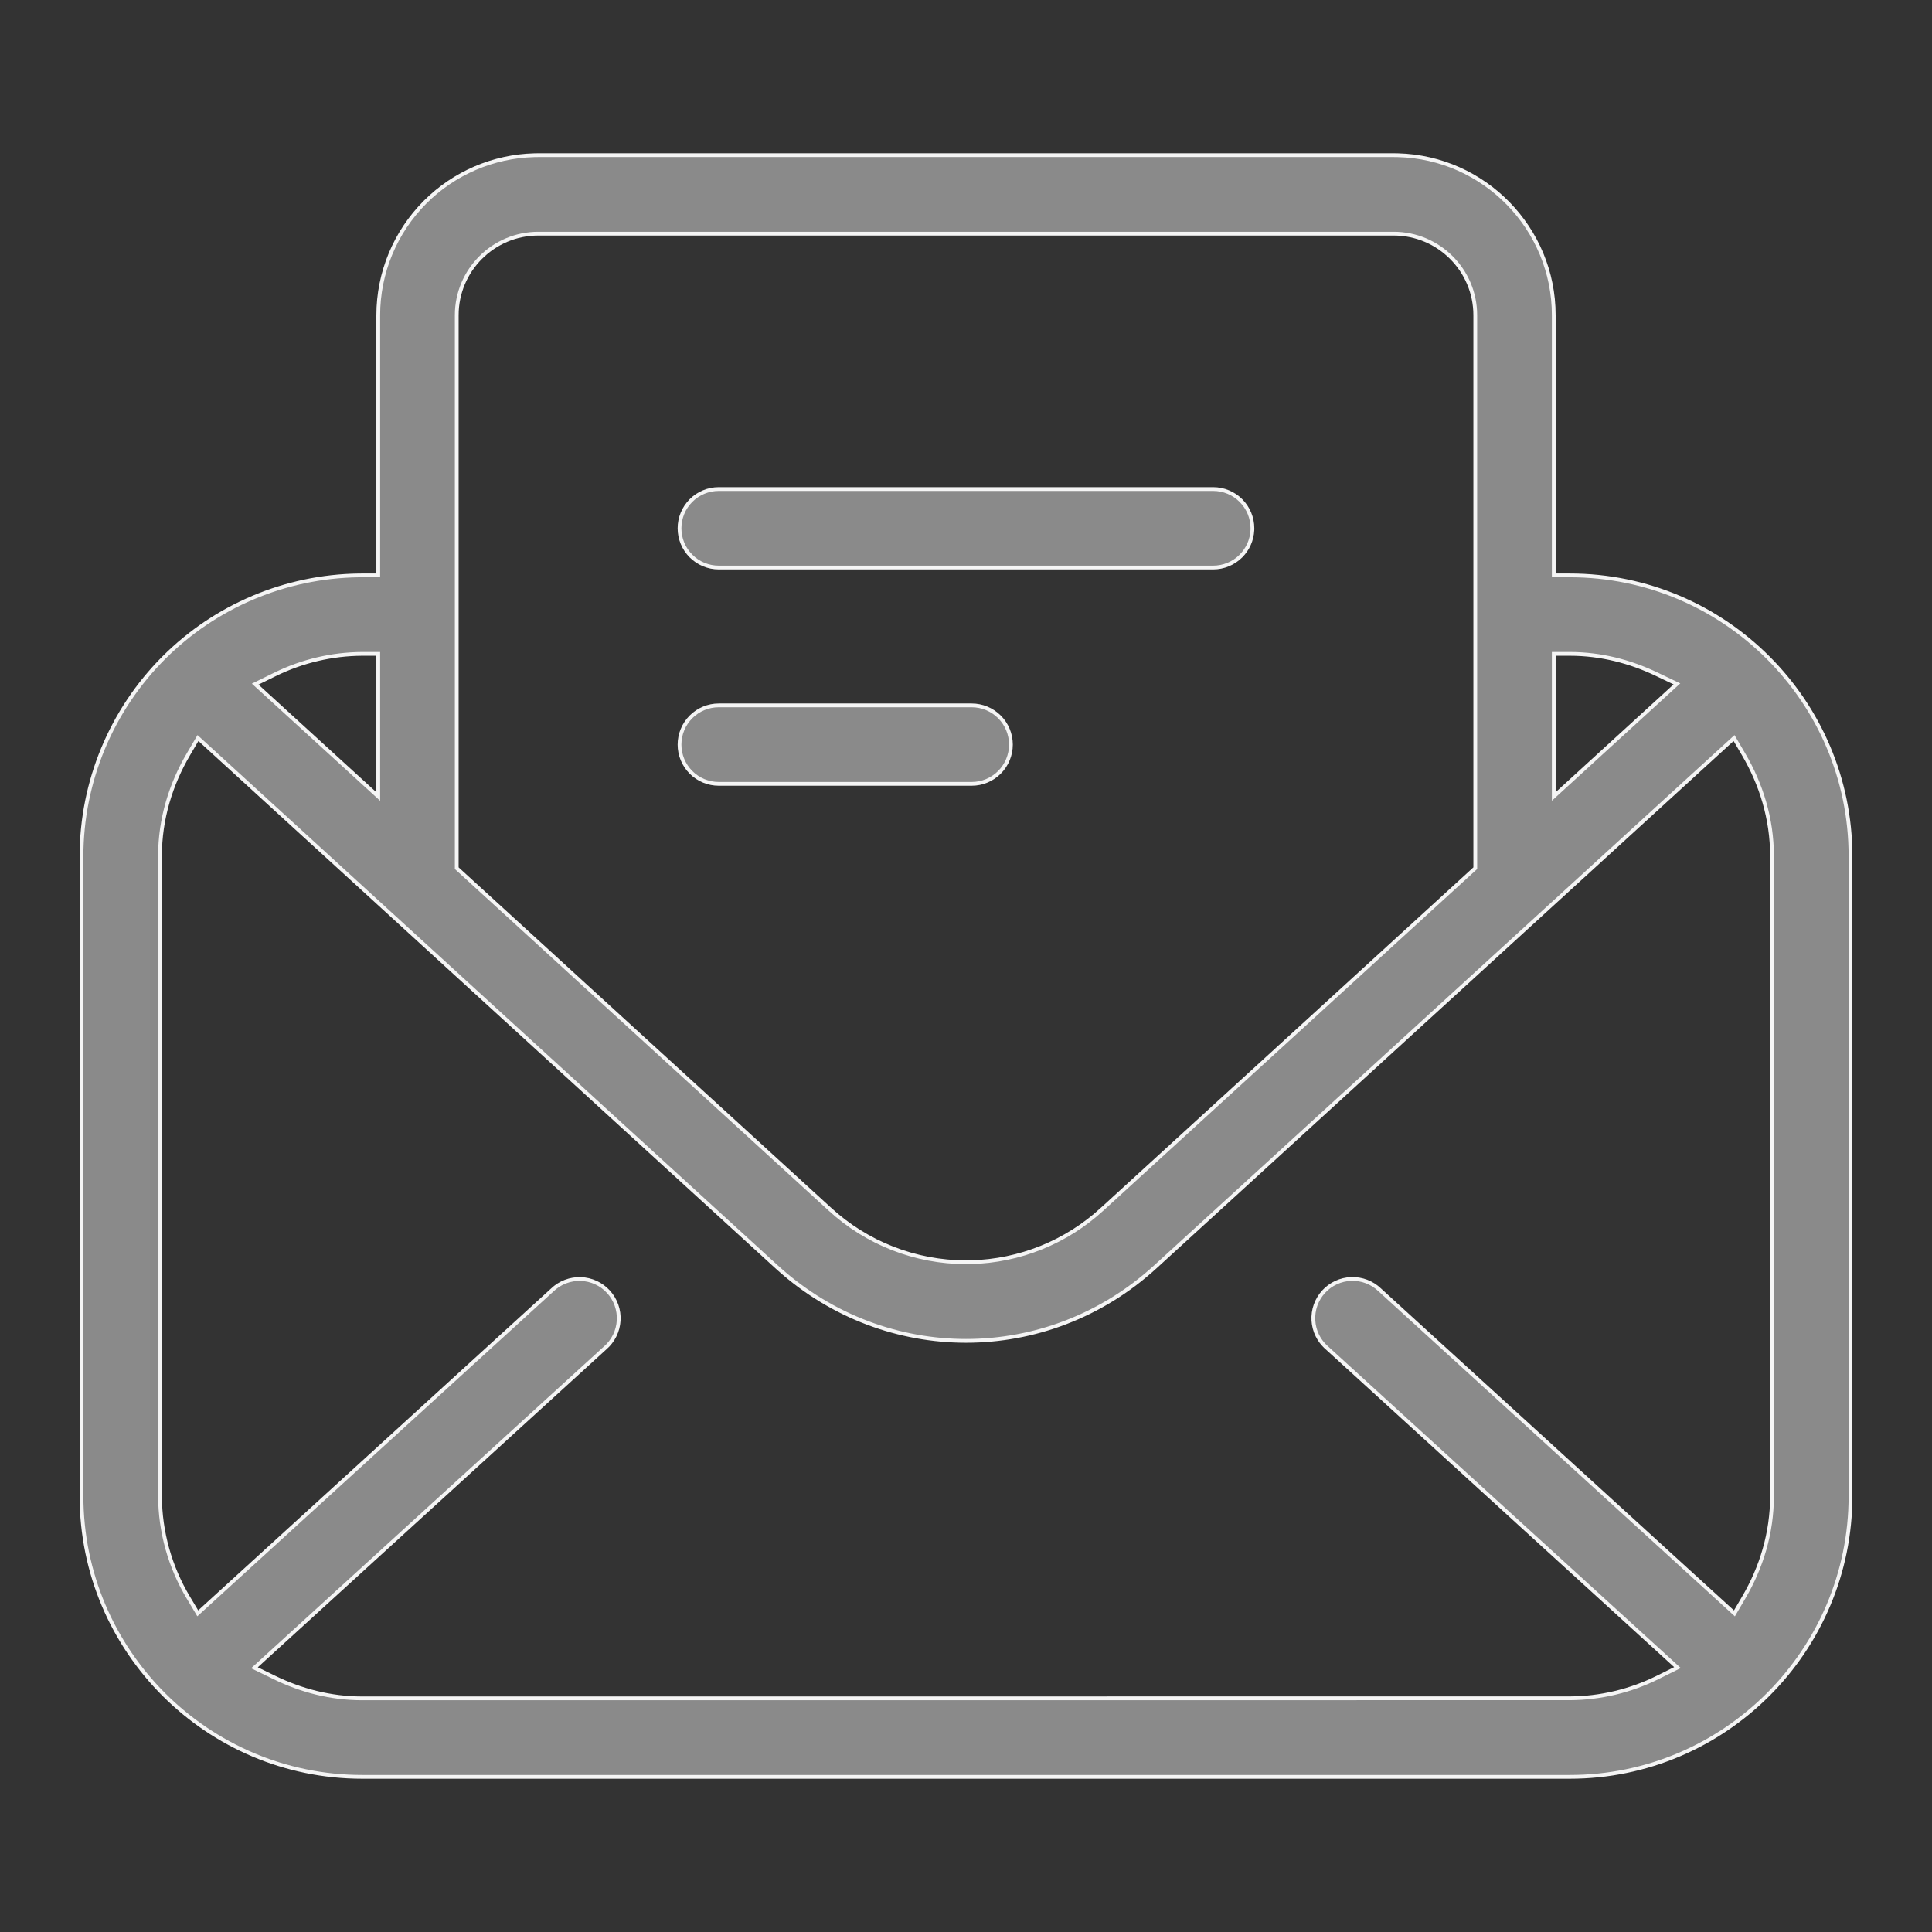
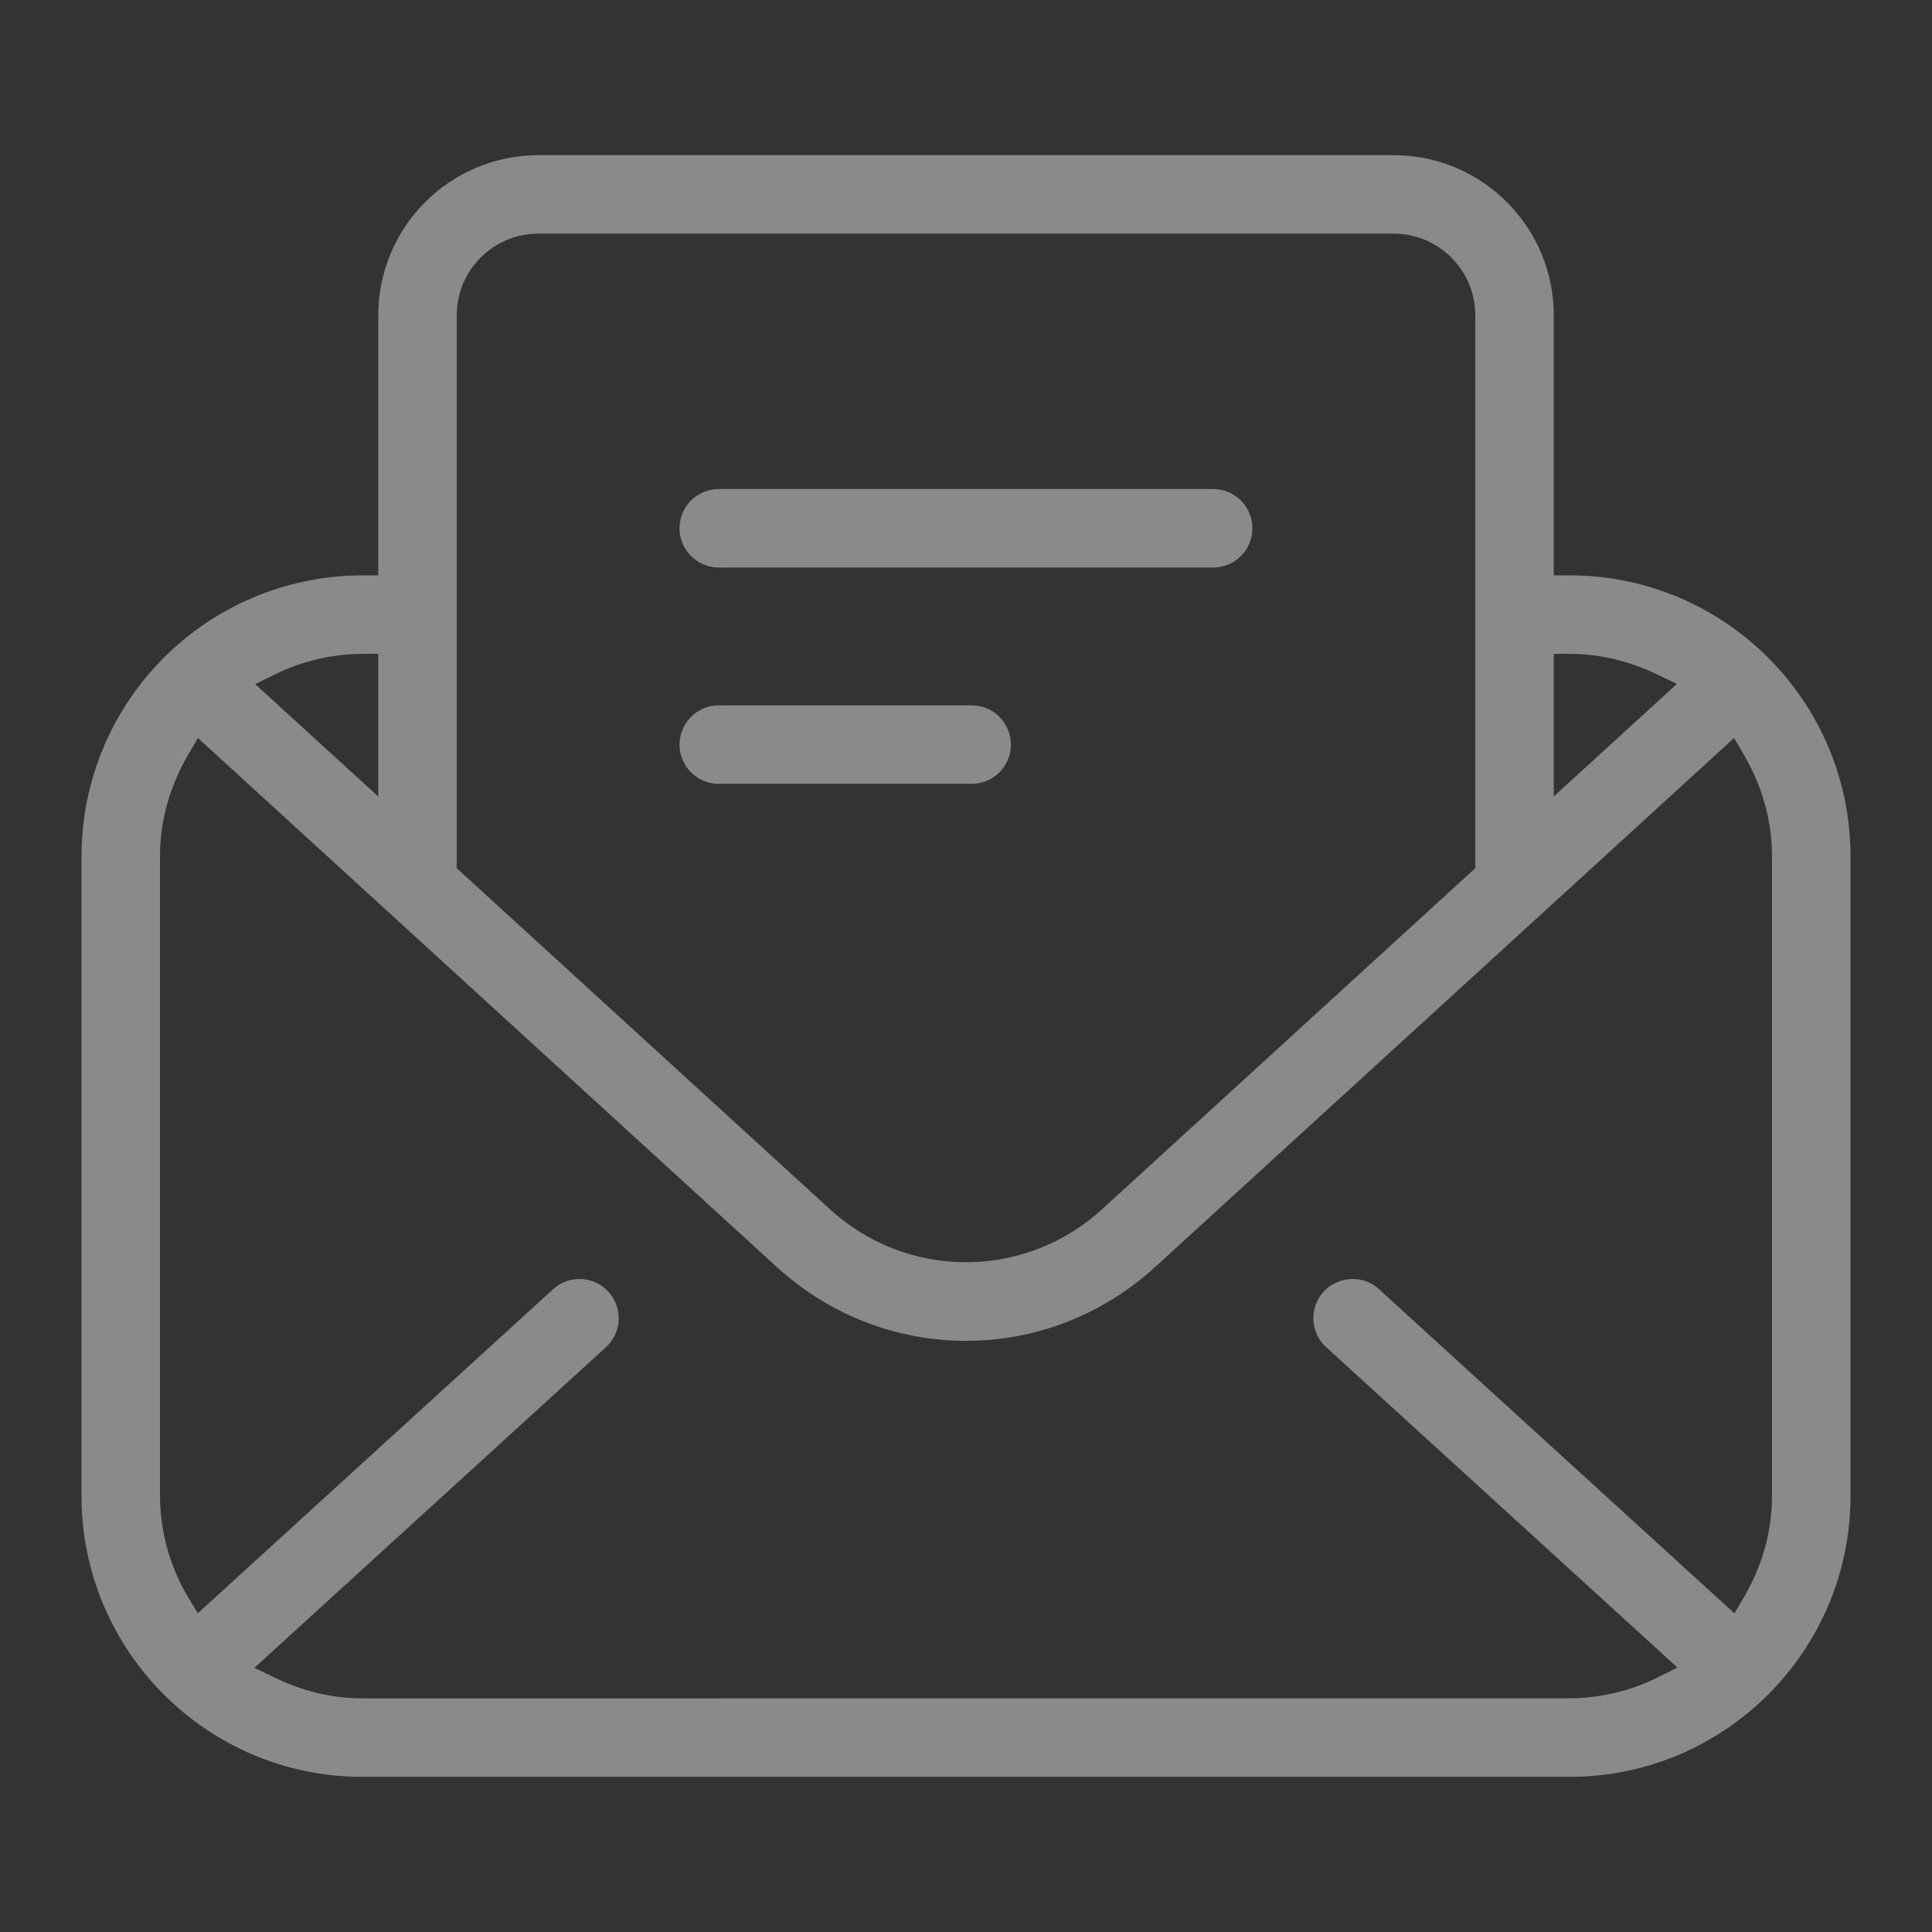
<svg xmlns="http://www.w3.org/2000/svg" width="512" height="512" viewBox="0 0 512 512" fill="none">
  <rect x="0" y="0" width="512" height="512" fill="#333333" stroke="none" />
  <path d="M257.503 186.929C260.262 186.929 262.908 188.024 264.858 189.974C266.808 191.925 267.904 194.57 267.904 197.328C267.904 200.086 266.808 202.732 264.858 204.682C262.908 206.633 260.261 207.728 257.503 207.728H190.48C187.722 207.728 185.076 206.633 183.125 204.682C181.175 202.732 180.08 200.086 180.08 197.328C180.08 194.57 181.176 191.925 183.125 189.974C185.076 188.024 187.722 186.929 190.48 186.929H257.503ZM321.503 129.6C324.262 129.6 326.908 130.696 328.858 132.646C330.808 134.597 331.904 137.243 331.904 140.001L331.891 140.516C331.763 143.087 330.686 145.526 328.858 147.354C326.908 149.305 324.262 150.4 321.503 150.4H190.48C187.722 150.4 185.076 149.305 183.125 147.354C181.175 145.404 180.08 142.759 180.08 140.001C180.08 137.243 181.175 134.597 183.125 132.646C185.076 130.696 187.722 129.601 190.48 129.6H321.503Z" fill="#8A8A8A" />
-   <path d="M257.503 186.929C260.262 186.929 262.908 188.024 264.858 189.974C266.808 191.925 267.904 194.57 267.904 197.328C267.904 200.086 266.808 202.732 264.858 204.682C262.908 206.633 260.261 207.728 257.503 207.728H190.48C187.722 207.728 185.076 206.633 183.125 204.682C181.175 202.732 180.08 200.086 180.08 197.328C180.08 194.57 181.176 191.925 183.125 189.974C185.076 188.024 187.722 186.929 190.48 186.929H257.503ZM321.503 129.6C324.262 129.6 326.908 130.696 328.858 132.646C330.808 134.597 331.904 137.243 331.904 140.001L331.891 140.516C331.763 143.087 330.686 145.526 328.858 147.354C326.908 149.305 324.262 150.4 321.503 150.4H190.48C187.722 150.4 185.076 149.305 183.125 147.354C181.175 145.404 180.08 142.759 180.08 140.001C180.08 137.243 181.175 134.597 183.125 132.646C185.076 130.696 187.722 129.601 190.48 129.6H321.503Z" stroke="#F5F5F5" />
  <path d="M370.453 41.134C393.325 41.715 411.76 60.511 411.76 83.52V152.48H416C457.023 152.481 490.4 185.873 490.4 226.88V396.48C490.4 437.503 457.023 470.88 416 470.88H96.001C54.978 470.88 21.6 437.503 21.6 396.48V226.884C21.62 207.157 29.466 188.244 43.415 174.295C57.146 160.564 75.688 152.746 95.081 152.486L96.004 152.48H100.24V83.524C100.251 72.282 104.723 61.502 112.672 53.553C120.374 45.851 130.73 41.414 141.591 41.134L142.644 41.12H369.36L370.453 41.134ZM306.182 335.719L306.181 335.72C291.861 348.808 273.934 355.344 256 355.344C238.346 355.344 220.683 349.01 206.477 336.328L205.802 335.72L52.461 195.589L49.959 199.845C45.307 207.758 42.4 216.931 42.4 226.88V396.5C42.446 405.96 45.035 415.235 49.896 423.351L52.41 427.548L146.295 341.915L146.333 341.881L146.37 341.846C147.371 340.884 148.556 340.134 149.852 339.638C151.148 339.141 152.531 338.91 153.918 338.956C155.306 339.002 156.671 339.326 157.931 339.908C159.191 340.49 160.322 341.319 161.257 342.345C162.192 343.371 162.913 344.574 163.375 345.883C163.838 347.192 164.035 348.58 163.953 349.966C163.87 351.351 163.511 352.707 162.897 353.952C162.283 355.197 161.425 356.306 160.375 357.215L160.335 357.249L160.296 357.284L67.433 441.974L72.727 444.556C79.732 447.972 87.577 450.08 96.001 450.08L416.039 450.064C424.119 450.018 432.082 448.123 439.317 444.525L444.547 441.925L351.719 357.268L351.681 357.233L351.641 357.199L351.256 356.849C350.38 356.012 349.657 355.026 349.12 353.936C348.505 352.691 348.146 351.336 348.064 349.95C347.982 348.564 348.177 347.176 348.64 345.867C349.103 344.558 349.823 343.355 350.758 342.329C351.693 341.303 352.825 340.475 354.085 339.892C355.346 339.31 356.71 338.986 358.097 338.939C359.485 338.893 360.868 339.125 362.165 339.621C363.461 340.117 364.644 340.869 365.646 341.83L365.683 341.865L365.72 341.899L459.641 427.562L462.138 423.304C466.745 415.448 469.6 406.341 469.6 396.48V226.88C469.6 216.914 466.692 207.758 462.041 199.845L459.539 195.589L306.182 335.719ZM142.64 61.92C130.735 61.92 121.041 71.615 121.041 83.52V230.083L219.846 320.376C229.695 329.459 242.602 334.504 256 334.504L257.255 334.489C270.203 334.185 282.613 329.175 292.154 320.376L292.155 320.377L390.96 230.083V83.52C390.96 71.615 381.265 61.92 369.36 61.92H142.64ZM95.976 173.28C87.971 173.329 80.08 175.186 72.894 178.713L67.624 181.3L100.24 211.086V173.28H95.976ZM411.76 211.075L444.403 181.241L439.056 178.681C432.111 175.354 424.339 173.28 416 173.28H411.76V211.075Z" fill="#8A8A8A" />
-   <path d="M370.453 41.134C393.325 41.715 411.76 60.511 411.76 83.52V152.48H416C457.023 152.481 490.4 185.873 490.4 226.88V396.48C490.4 437.503 457.023 470.88 416 470.88H96.001C54.978 470.88 21.6 437.503 21.6 396.48V226.884C21.62 207.157 29.466 188.244 43.415 174.295C57.146 160.564 75.688 152.746 95.081 152.486L96.004 152.48H100.24V83.524C100.251 72.282 104.723 61.502 112.672 53.553C120.374 45.851 130.73 41.414 141.591 41.134L142.644 41.12H369.36L370.453 41.134ZM306.182 335.719L306.181 335.72C291.861 348.808 273.934 355.344 256 355.344C238.346 355.344 220.683 349.01 206.477 336.328L205.802 335.72L52.461 195.589L49.959 199.845C45.307 207.758 42.4 216.931 42.4 226.88V396.5C42.446 405.96 45.035 415.235 49.896 423.351L52.41 427.548L146.295 341.915L146.333 341.881L146.37 341.846C147.371 340.884 148.556 340.134 149.852 339.638C151.148 339.141 152.531 338.91 153.918 338.956C155.306 339.002 156.671 339.326 157.931 339.908C159.191 340.49 160.322 341.319 161.257 342.345C162.192 343.371 162.913 344.574 163.375 345.883C163.838 347.192 164.035 348.58 163.953 349.966C163.87 351.351 163.511 352.707 162.897 353.952C162.283 355.197 161.425 356.306 160.375 357.215L160.335 357.249L160.296 357.284L67.433 441.974L72.727 444.556C79.732 447.972 87.577 450.08 96.001 450.08L416.039 450.064C424.119 450.018 432.082 448.123 439.317 444.525L444.547 441.925L351.719 357.268L351.681 357.233L351.641 357.199L351.256 356.849C350.38 356.012 349.657 355.026 349.12 353.936C348.505 352.691 348.146 351.336 348.064 349.95C347.982 348.564 348.177 347.176 348.64 345.867C349.103 344.558 349.823 343.355 350.758 342.329C351.693 341.303 352.825 340.475 354.085 339.892C355.346 339.31 356.71 338.986 358.097 338.939C359.485 338.893 360.868 339.125 362.165 339.621C363.461 340.117 364.644 340.869 365.646 341.83L365.683 341.865L365.72 341.899L459.641 427.562L462.138 423.304C466.745 415.448 469.6 406.341 469.6 396.48V226.88C469.6 216.914 466.692 207.758 462.041 199.845L459.539 195.589L306.182 335.719ZM142.64 61.92C130.735 61.92 121.041 71.615 121.041 83.52V230.083L219.846 320.376C229.695 329.459 242.602 334.504 256 334.504L257.255 334.489C270.203 334.185 282.613 329.175 292.154 320.376L292.155 320.377L390.96 230.083V83.52C390.96 71.615 381.265 61.92 369.36 61.92H142.64ZM95.976 173.28C87.971 173.329 80.08 175.186 72.894 178.713L67.624 181.3L100.24 211.086V173.28H95.976ZM411.76 211.075L444.403 181.241L439.056 178.681C432.111 175.354 424.339 173.28 416 173.28H411.76V211.075Z" stroke="#F5F5F5" />
</svg>